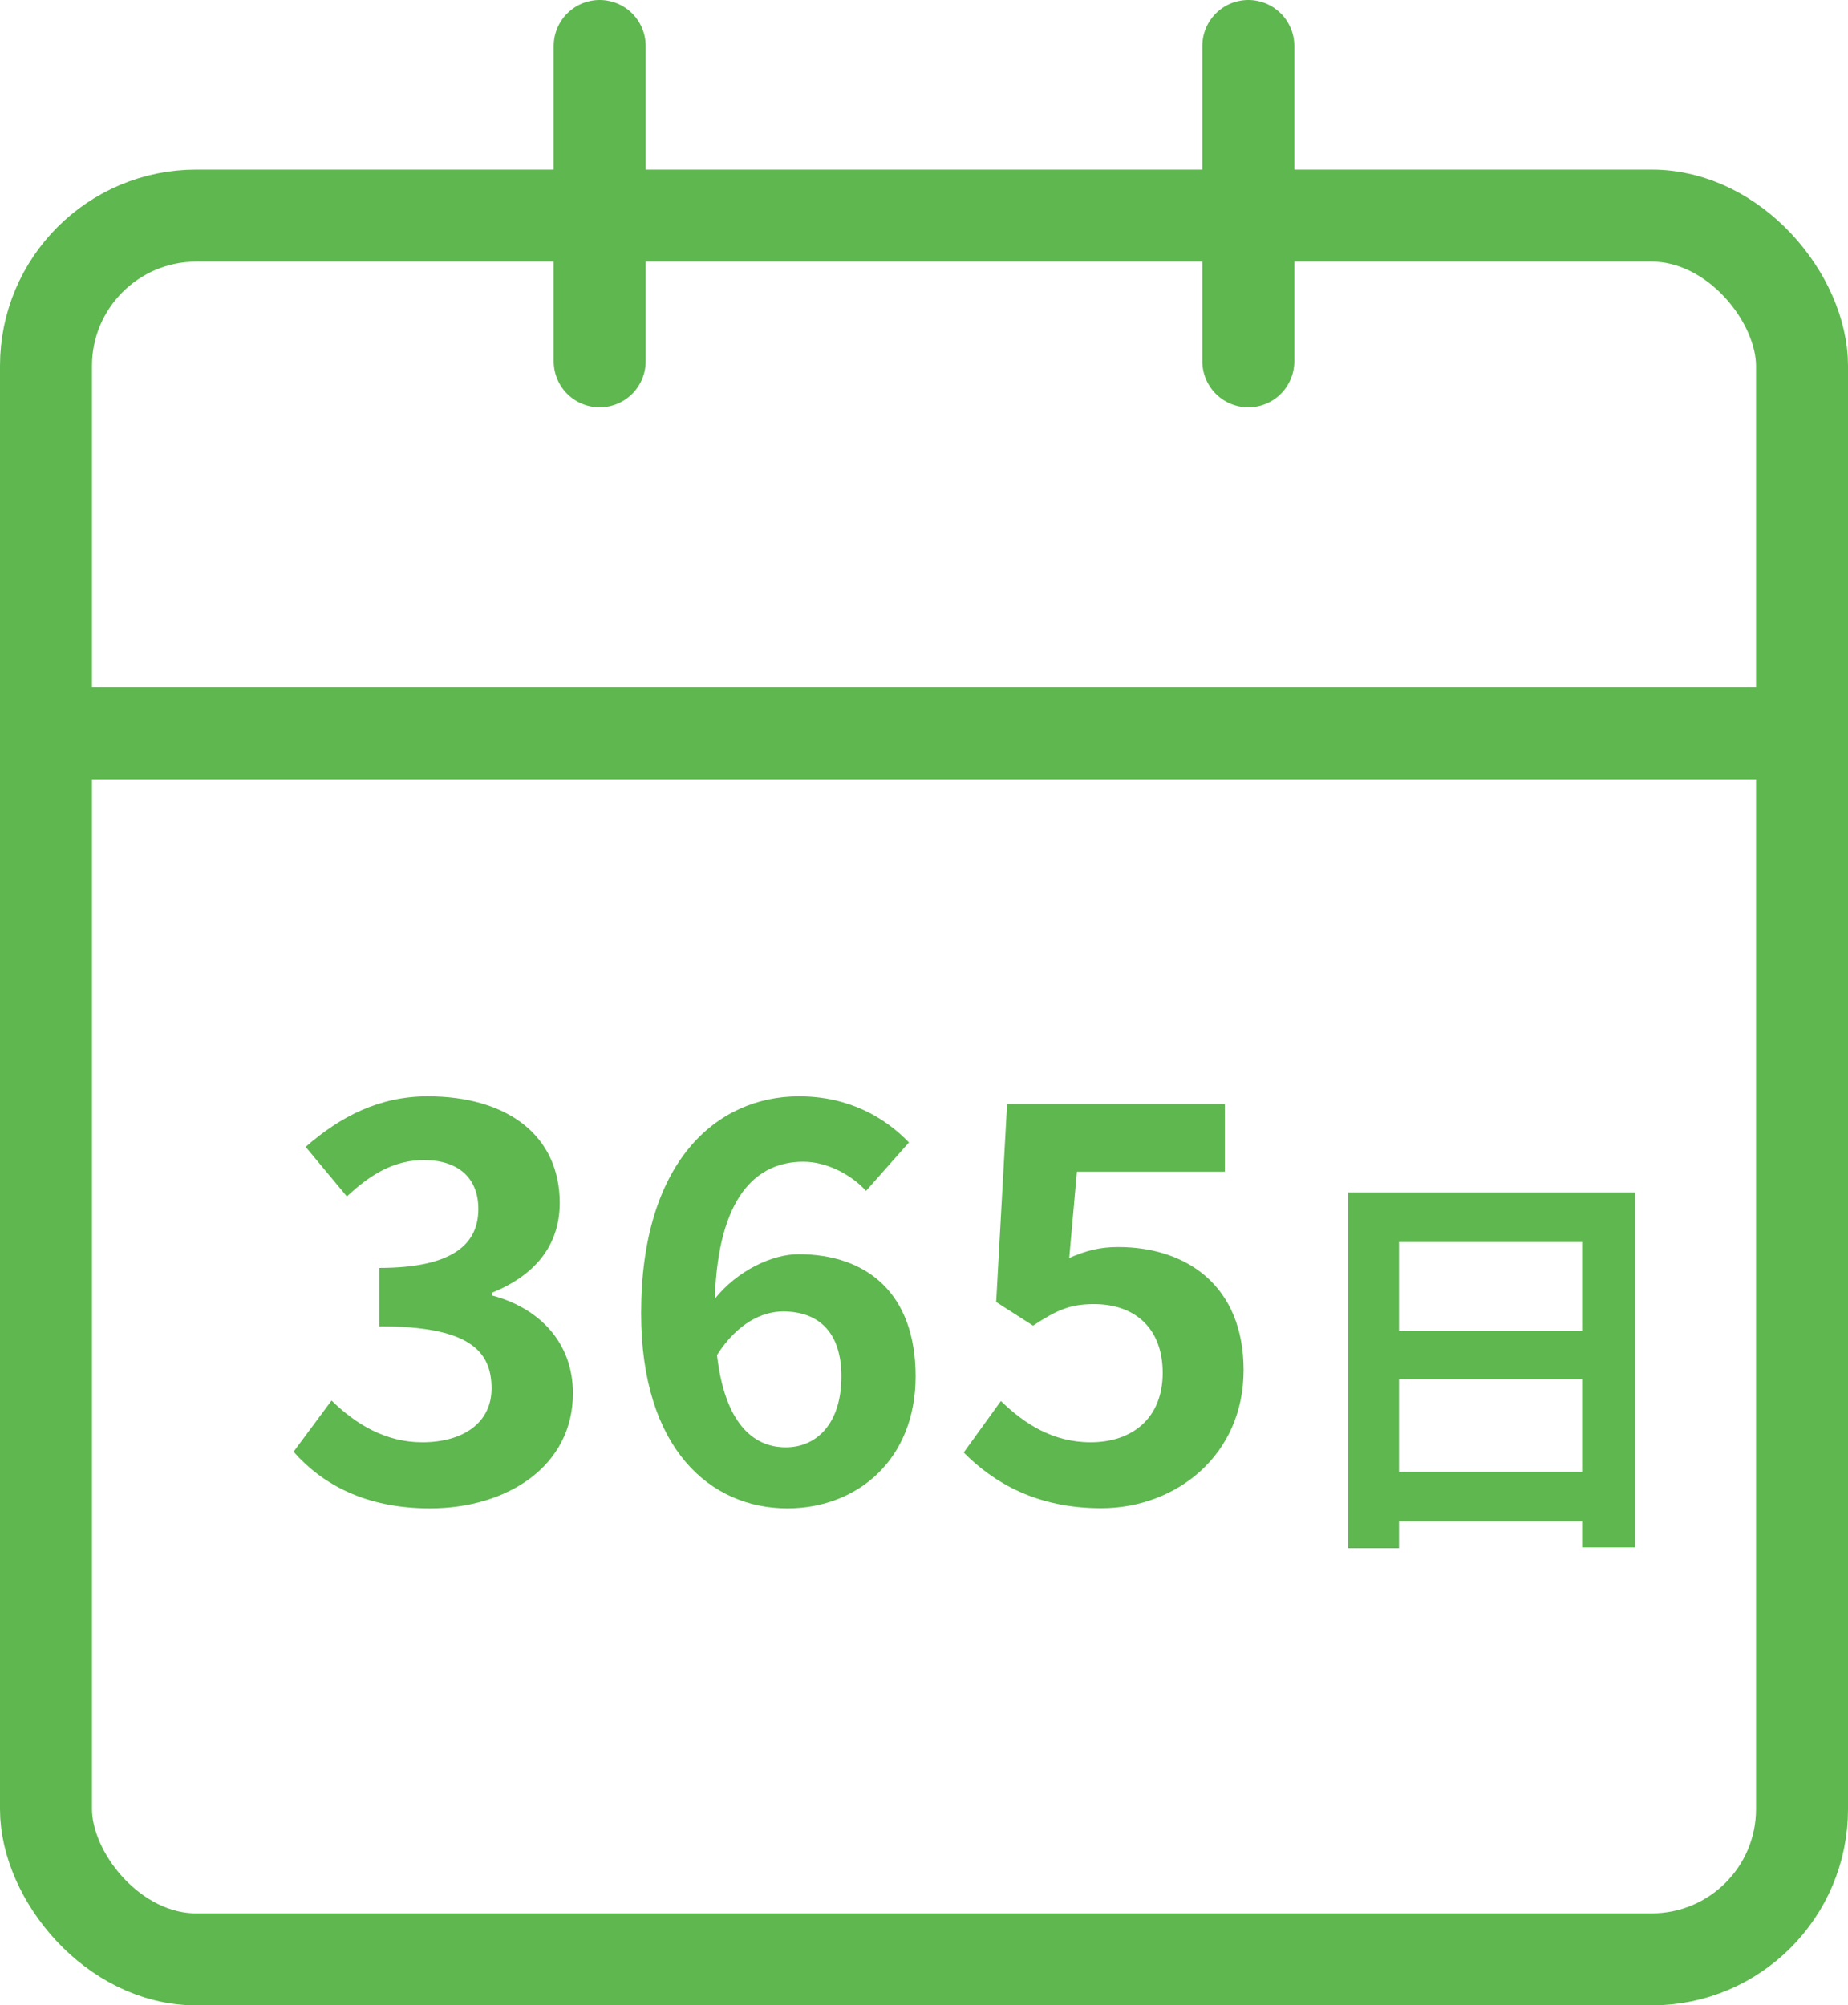
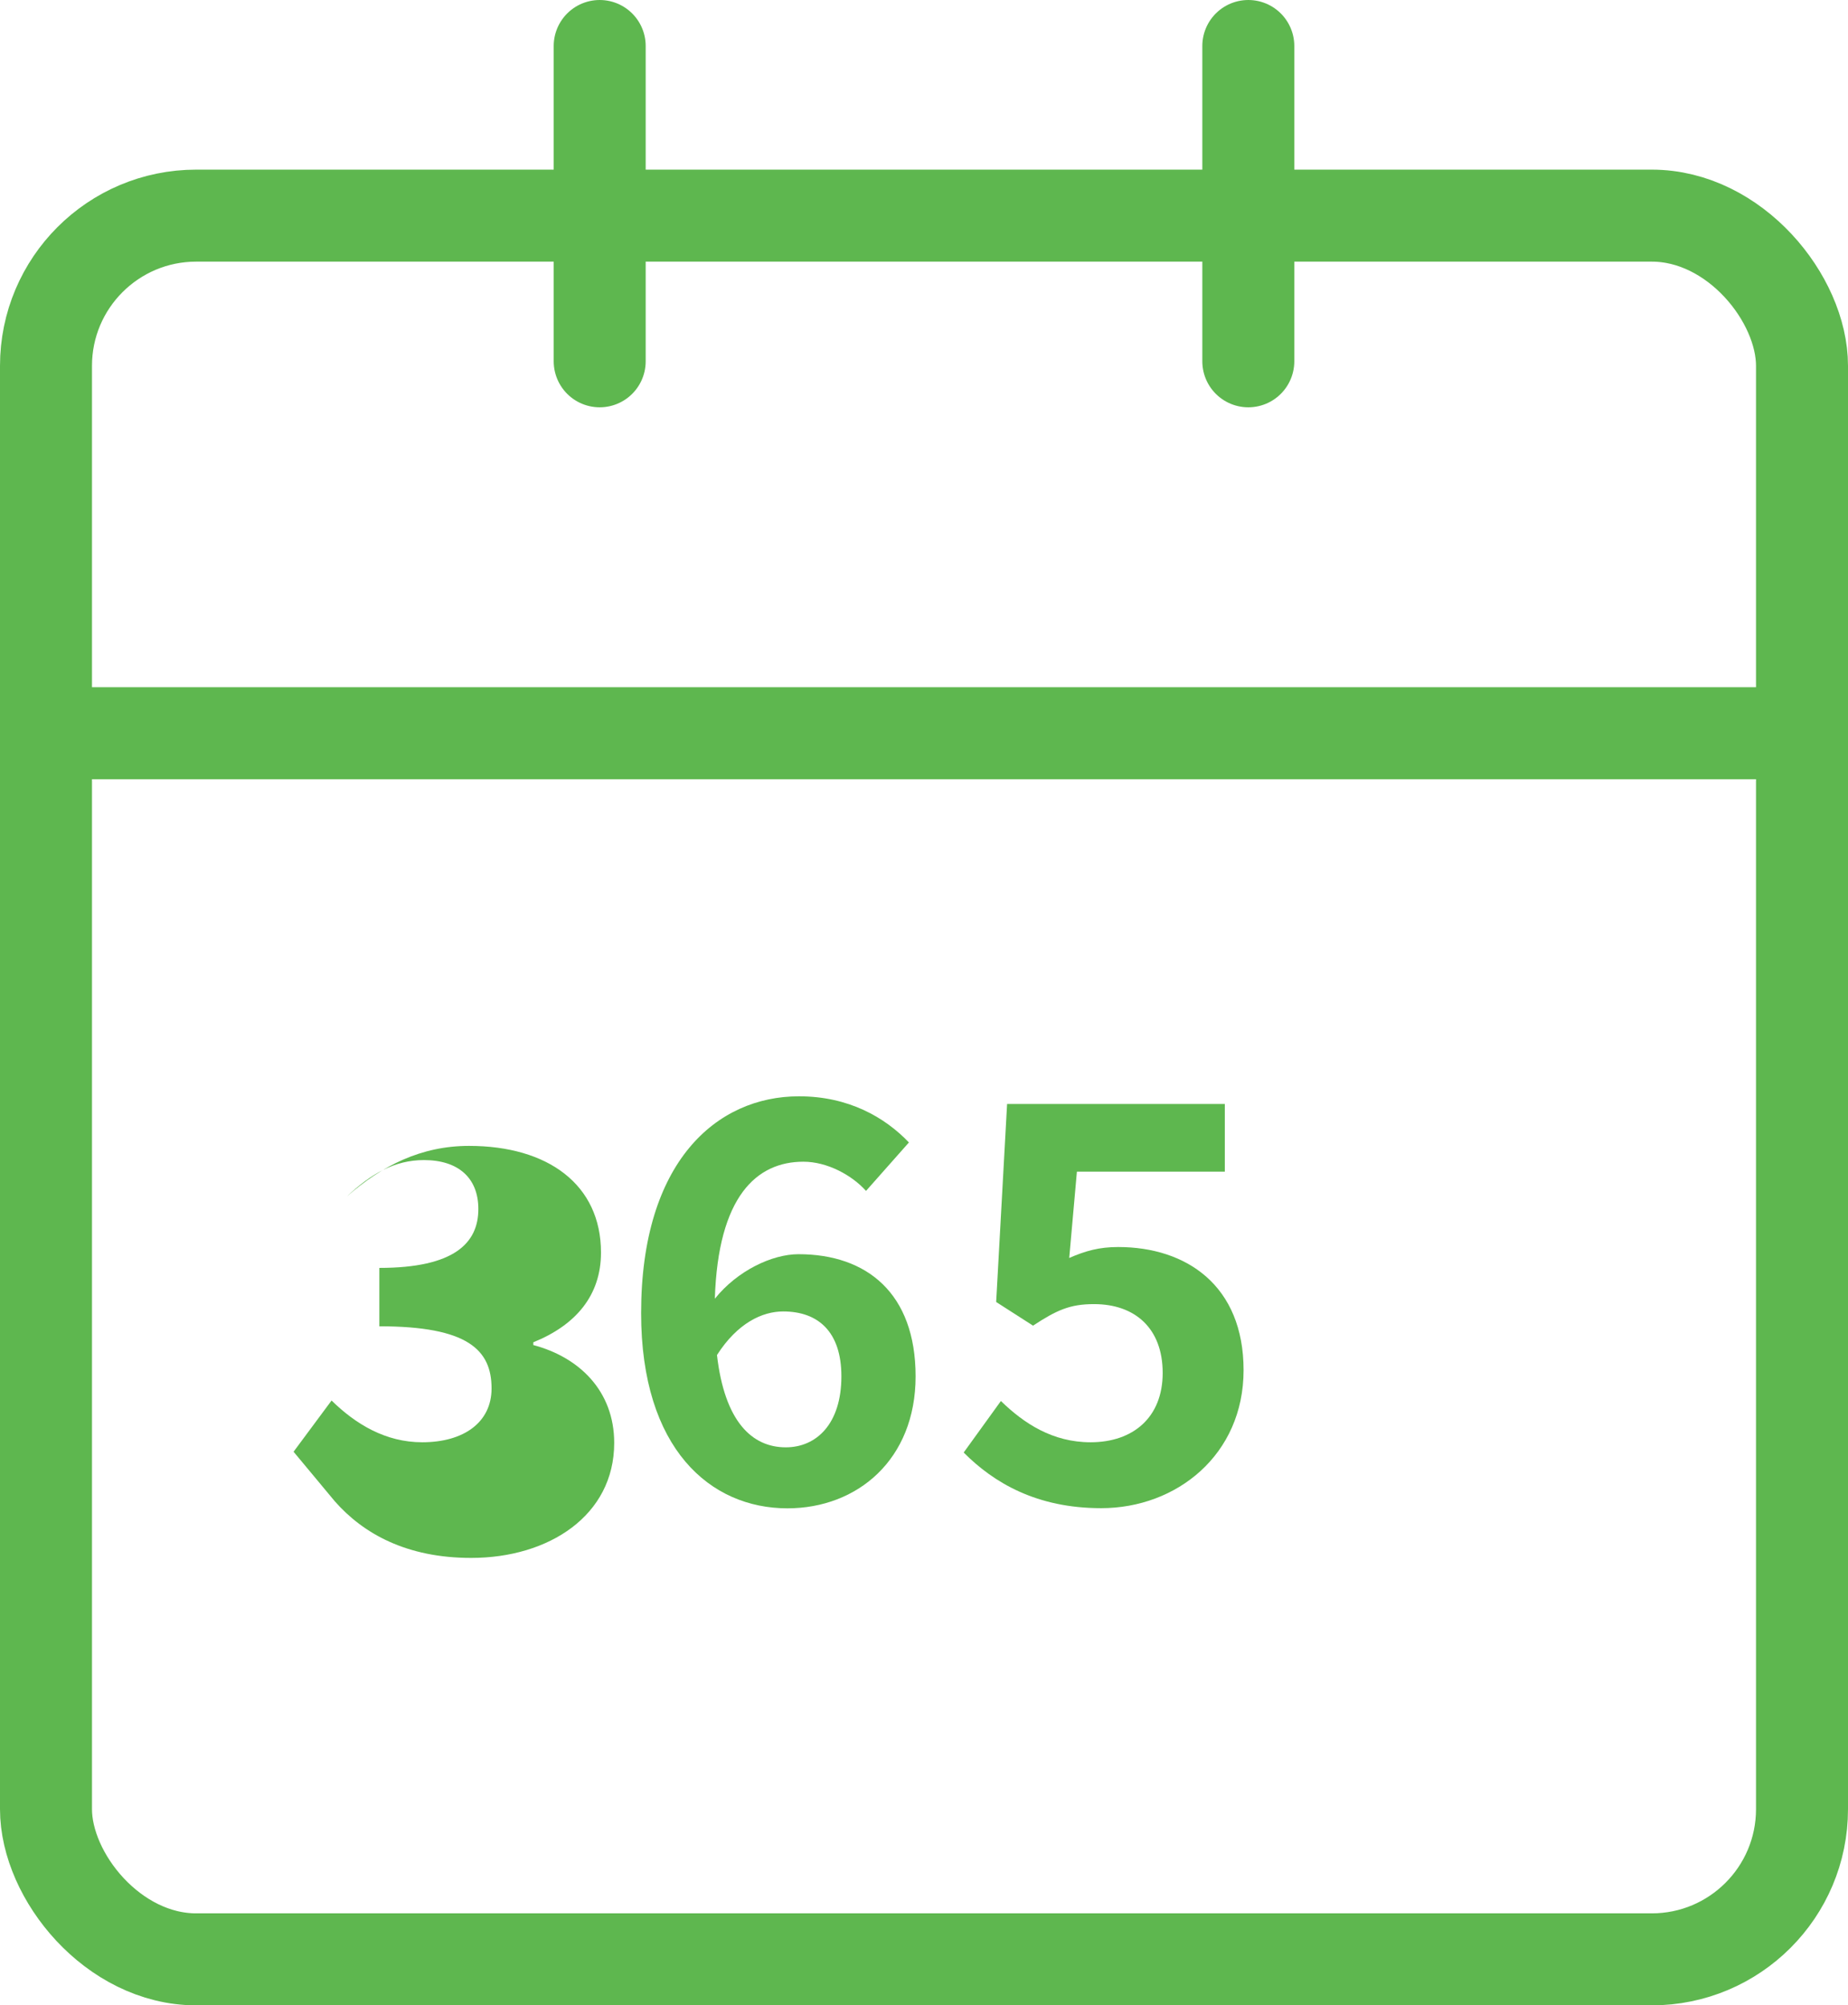
<svg xmlns="http://www.w3.org/2000/svg" id="_レイヤー_2" data-name="レイヤー 2" viewBox="0 0 113.31 122.94">
  <defs>
    <style>
      .cls-1 {
        fill: #5eb74f;
      }

      .cls-2 {
        fill: none;
        stroke: #5eb74f;
        stroke-linecap: round;
        stroke-linejoin: round;
        stroke-width: 5.64px;
      }
    </style>
  </defs>
  <g id="_デザイン" data-name="デザイン">
    <g>
      <g>
-         <path class="cls-1" d="m18,89l2.33-3.14c1.48,1.45,3.31,2.56,5.56,2.56,2.53,0,4.25-1.21,4.25-3.3,0-2.36-1.45-3.81-6.88-3.81v-3.58c4.59,0,6.07-1.52,6.07-3.61,0-1.89-1.21-3-3.34-3-1.79,0-3.24.84-4.72,2.23l-2.53-3.04c2.16-1.89,4.55-3.1,7.49-3.1,4.82,0,8.09,2.36,8.09,6.54,0,2.63-1.55,4.45-4.15,5.5v.17c2.8.74,4.96,2.8,4.96,6,0,4.45-4.01,7.05-8.77,7.05-3.95,0-6.61-1.48-8.36-3.47Z" />
+         <path class="cls-1" d="m18,89l2.33-3.14c1.48,1.45,3.31,2.56,5.56,2.56,2.53,0,4.25-1.21,4.25-3.3,0-2.36-1.45-3.81-6.88-3.81v-3.58c4.59,0,6.07-1.52,6.07-3.61,0-1.89-1.21-3-3.34-3-1.79,0-3.24.84-4.72,2.23c2.16-1.89,4.55-3.1,7.49-3.1,4.82,0,8.09,2.36,8.09,6.54,0,2.63-1.55,4.45-4.15,5.5v.17c2.8.74,4.96,2.8,4.96,6,0,4.45-4.01,7.05-8.77,7.05-3.95,0-6.61-1.48-8.36-3.47Z" />
        <path class="cls-1" d="m39.31,80.5c0-9.27,4.62-13.29,9.68-13.29,3.03,0,5.26,1.28,6.74,2.83l-2.63,2.97c-.88-.98-2.39-1.79-3.84-1.79-2.87,0-5.23,2.12-5.43,8.4,1.38-1.72,3.51-2.73,5.13-2.73,4.18,0,7.18,2.39,7.18,7.49s-3.57,8.09-7.86,8.09c-4.72,0-8.97-3.64-8.97-11.97Zm4.65,2.56c.47,4.11,2.16,5.67,4.22,5.67,1.89,0,3.41-1.45,3.41-4.35,0-2.73-1.42-3.98-3.57-3.98-1.28,0-2.8.71-4.05,2.66Z" />
        <path class="cls-1" d="m59.08,89.06l2.29-3.17c1.42,1.38,3.17,2.53,5.5,2.53,2.6,0,4.42-1.52,4.42-4.25s-1.69-4.22-4.21-4.22c-1.48,0-2.29.37-3.74,1.32l-2.26-1.45.67-12.14h13.35v4.15h-9.07l-.47,5.29c1.01-.44,1.85-.67,3-.67,4.18,0,7.69,2.36,7.69,7.55s-4.11,8.46-8.73,8.46c-3.95,0-6.58-1.55-8.43-3.41Z" />
-         <path class="cls-1" d="m100.25,73.1v21.76h-3.24v-1.59h-11.23v1.64h-3.11v-21.81h17.58Zm-14.47,3.04v5.44h11.23v-5.44h-11.23Zm11.23,14.09v-5.67h-11.23v5.67h11.23Z" />
      </g>
      <g>
        <rect class="cls-2" x="2.82" y="13.22" width="107.67" height="106.9" rx="9.21" ry="9.21" />
        <line class="cls-2" x1="2.85" y1="44.95" x2="110.46" y2="44.95" />
        <g>
          <line class="cls-2" x1="36.77" y1="2.82" x2="36.77" y2="22.15" />
          <line class="cls-2" x1="76.54" y1="2.82" x2="76.54" y2="22.15" />
        </g>
      </g>
    </g>
  </g>
</svg>